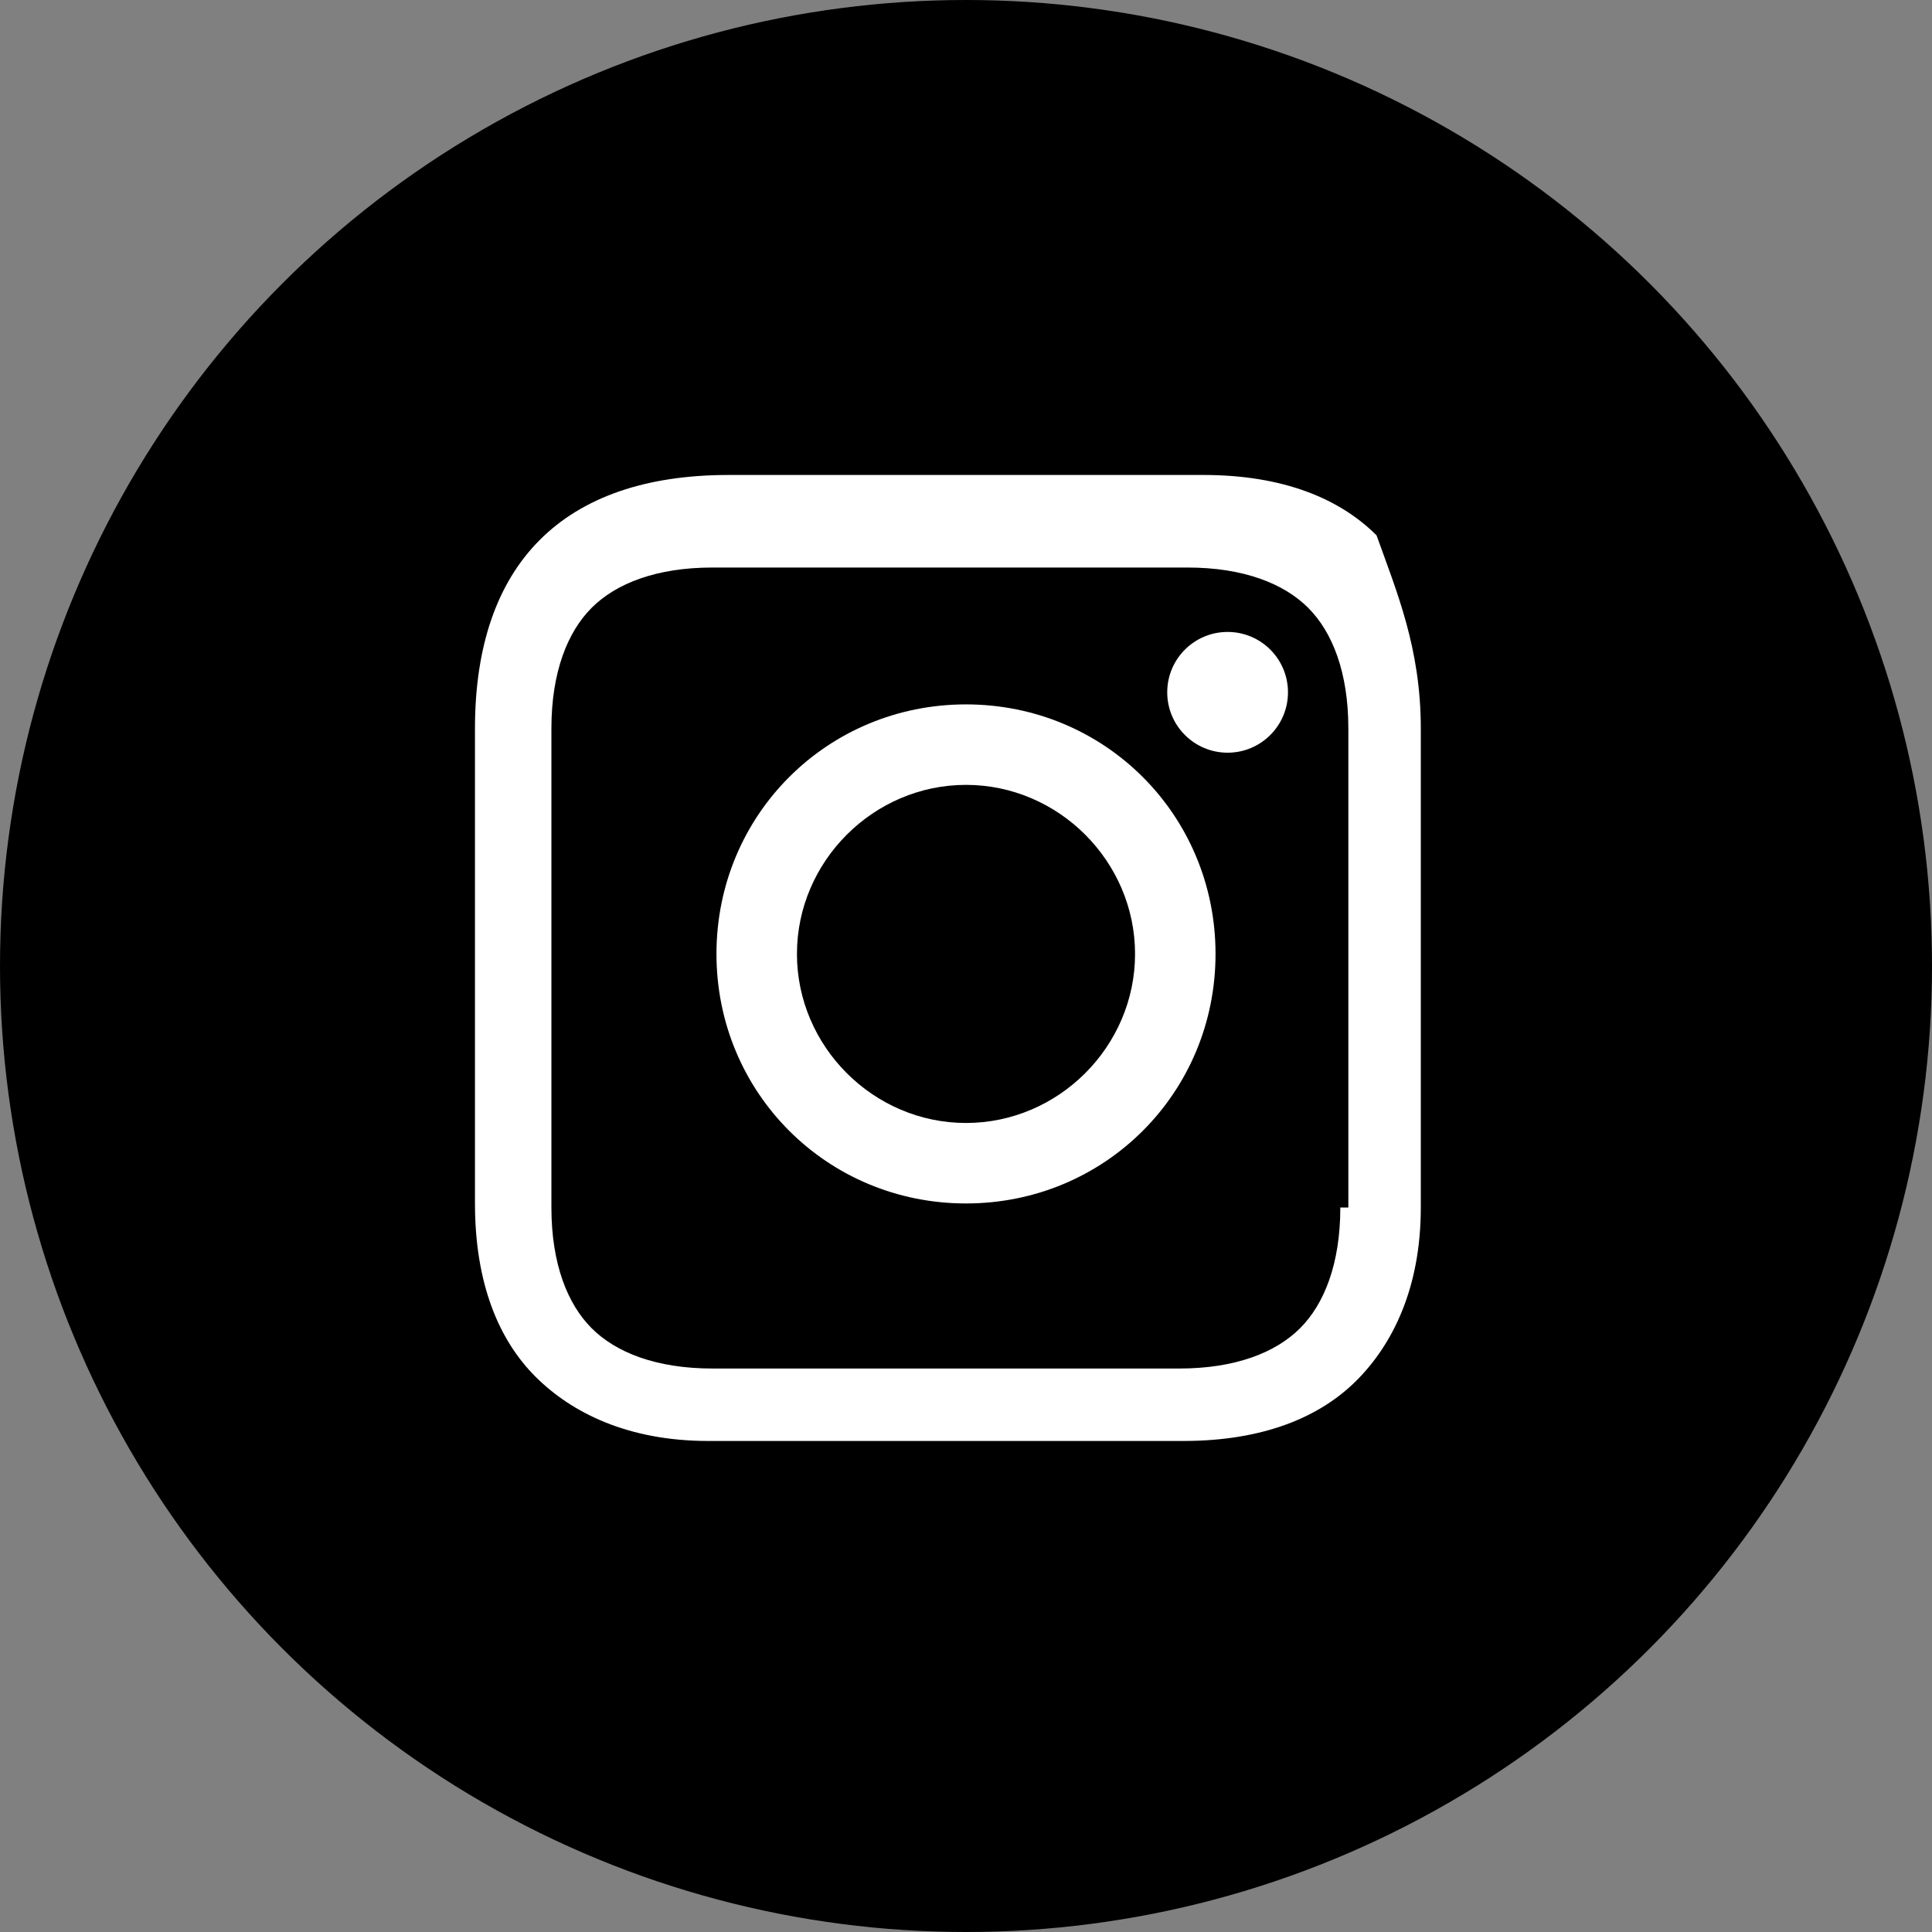
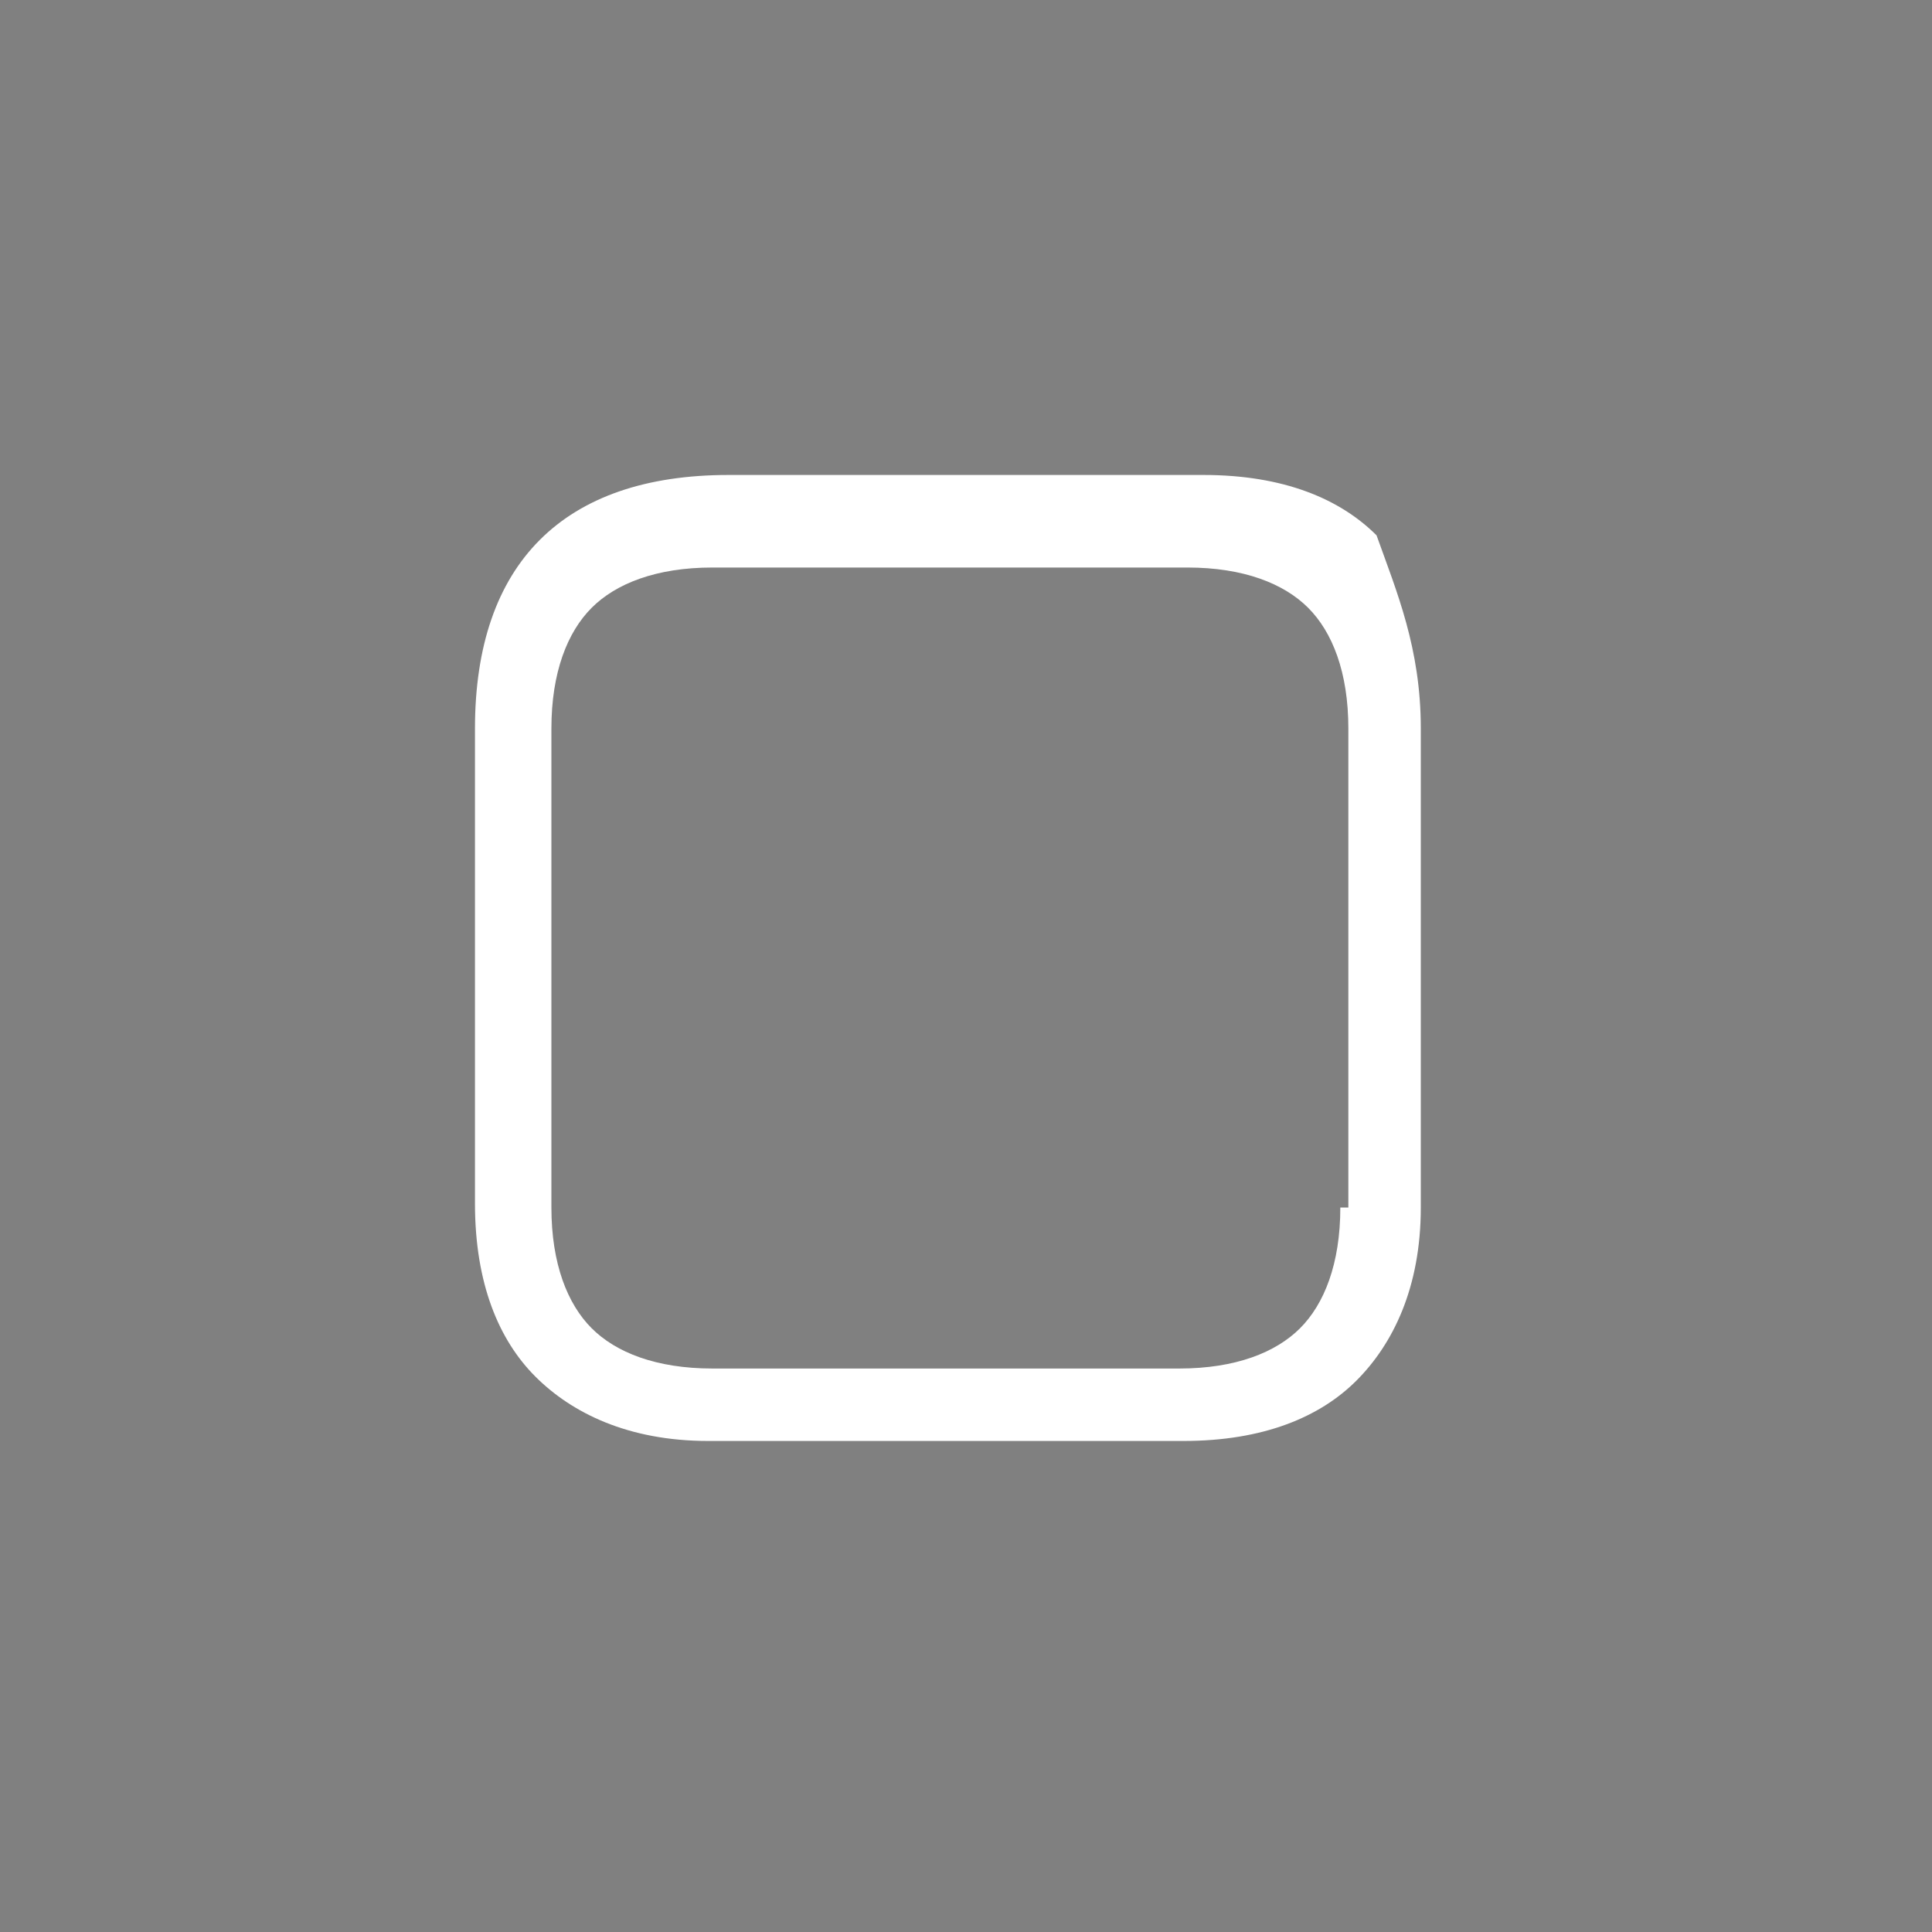
<svg xmlns="http://www.w3.org/2000/svg" width="32" height="32" viewBox="0 0 32 32" fill="none">
  <rect x="0" y="0" width="32" height="32" fill="#808080" stroke="none" />
-   <circle cx="16" cy="16" r="16" fill="black" />
-   <path d="M16 11.667C13.7 11.667 11.867 13.5 11.867 15.8C11.867 18.1 13.7 19.933 16 19.933C18.3 19.933 20.133 18.1 20.133 15.8C20.133 13.5 18.3 11.667 16 11.667ZM16 18.6C14.467 18.6 13.2 17.333 13.2 15.8C13.2 14.267 14.467 13 16 13C17.533 13 18.8 14.267 18.8 15.8C18.8 17.333 17.533 18.6 16 18.6Z" fill="white" />
-   <path d="M20.333 12.467C20.885 12.467 21.333 12.019 21.333 11.467C21.333 10.914 20.885 10.467 20.333 10.467C19.781 10.467 19.333 10.914 19.333 11.467C19.333 12.019 19.781 12.467 20.333 12.467Z" fill="white" />
  <path d="M22.8 8.867C22.2 8.267 21.267 7.867 19.933 7.867H12.067C9.333 7.867 7.867 9.333 7.867 12.067V19.933C7.867 21.267 8.267 22.2 8.867 22.8C9.467 23.4 10.4 23.867 11.733 23.867H19.6C20.933 23.867 21.867 23.467 22.467 22.867C23.067 22.267 23.533 21.333 23.533 20V12.067C23.533 10.733 23.133 9.8 22.8 8.867ZM22.2 20C22.2 20.933 21.933 21.6 21.533 22C21.133 22.4 20.467 22.667 19.533 22.667H11.8C10.867 22.667 10.2 22.4 9.8 22C9.4 21.6 9.133 20.933 9.133 20V12.067C9.133 11.133 9.4 10.467 9.8 10.067C10.2 9.667 10.867 9.4 11.8 9.4H19.667C20.6 9.4 21.267 9.667 21.667 10.067C22.067 10.467 22.333 11.133 22.333 12.067V20H22.2Z" fill="white" />
</svg>